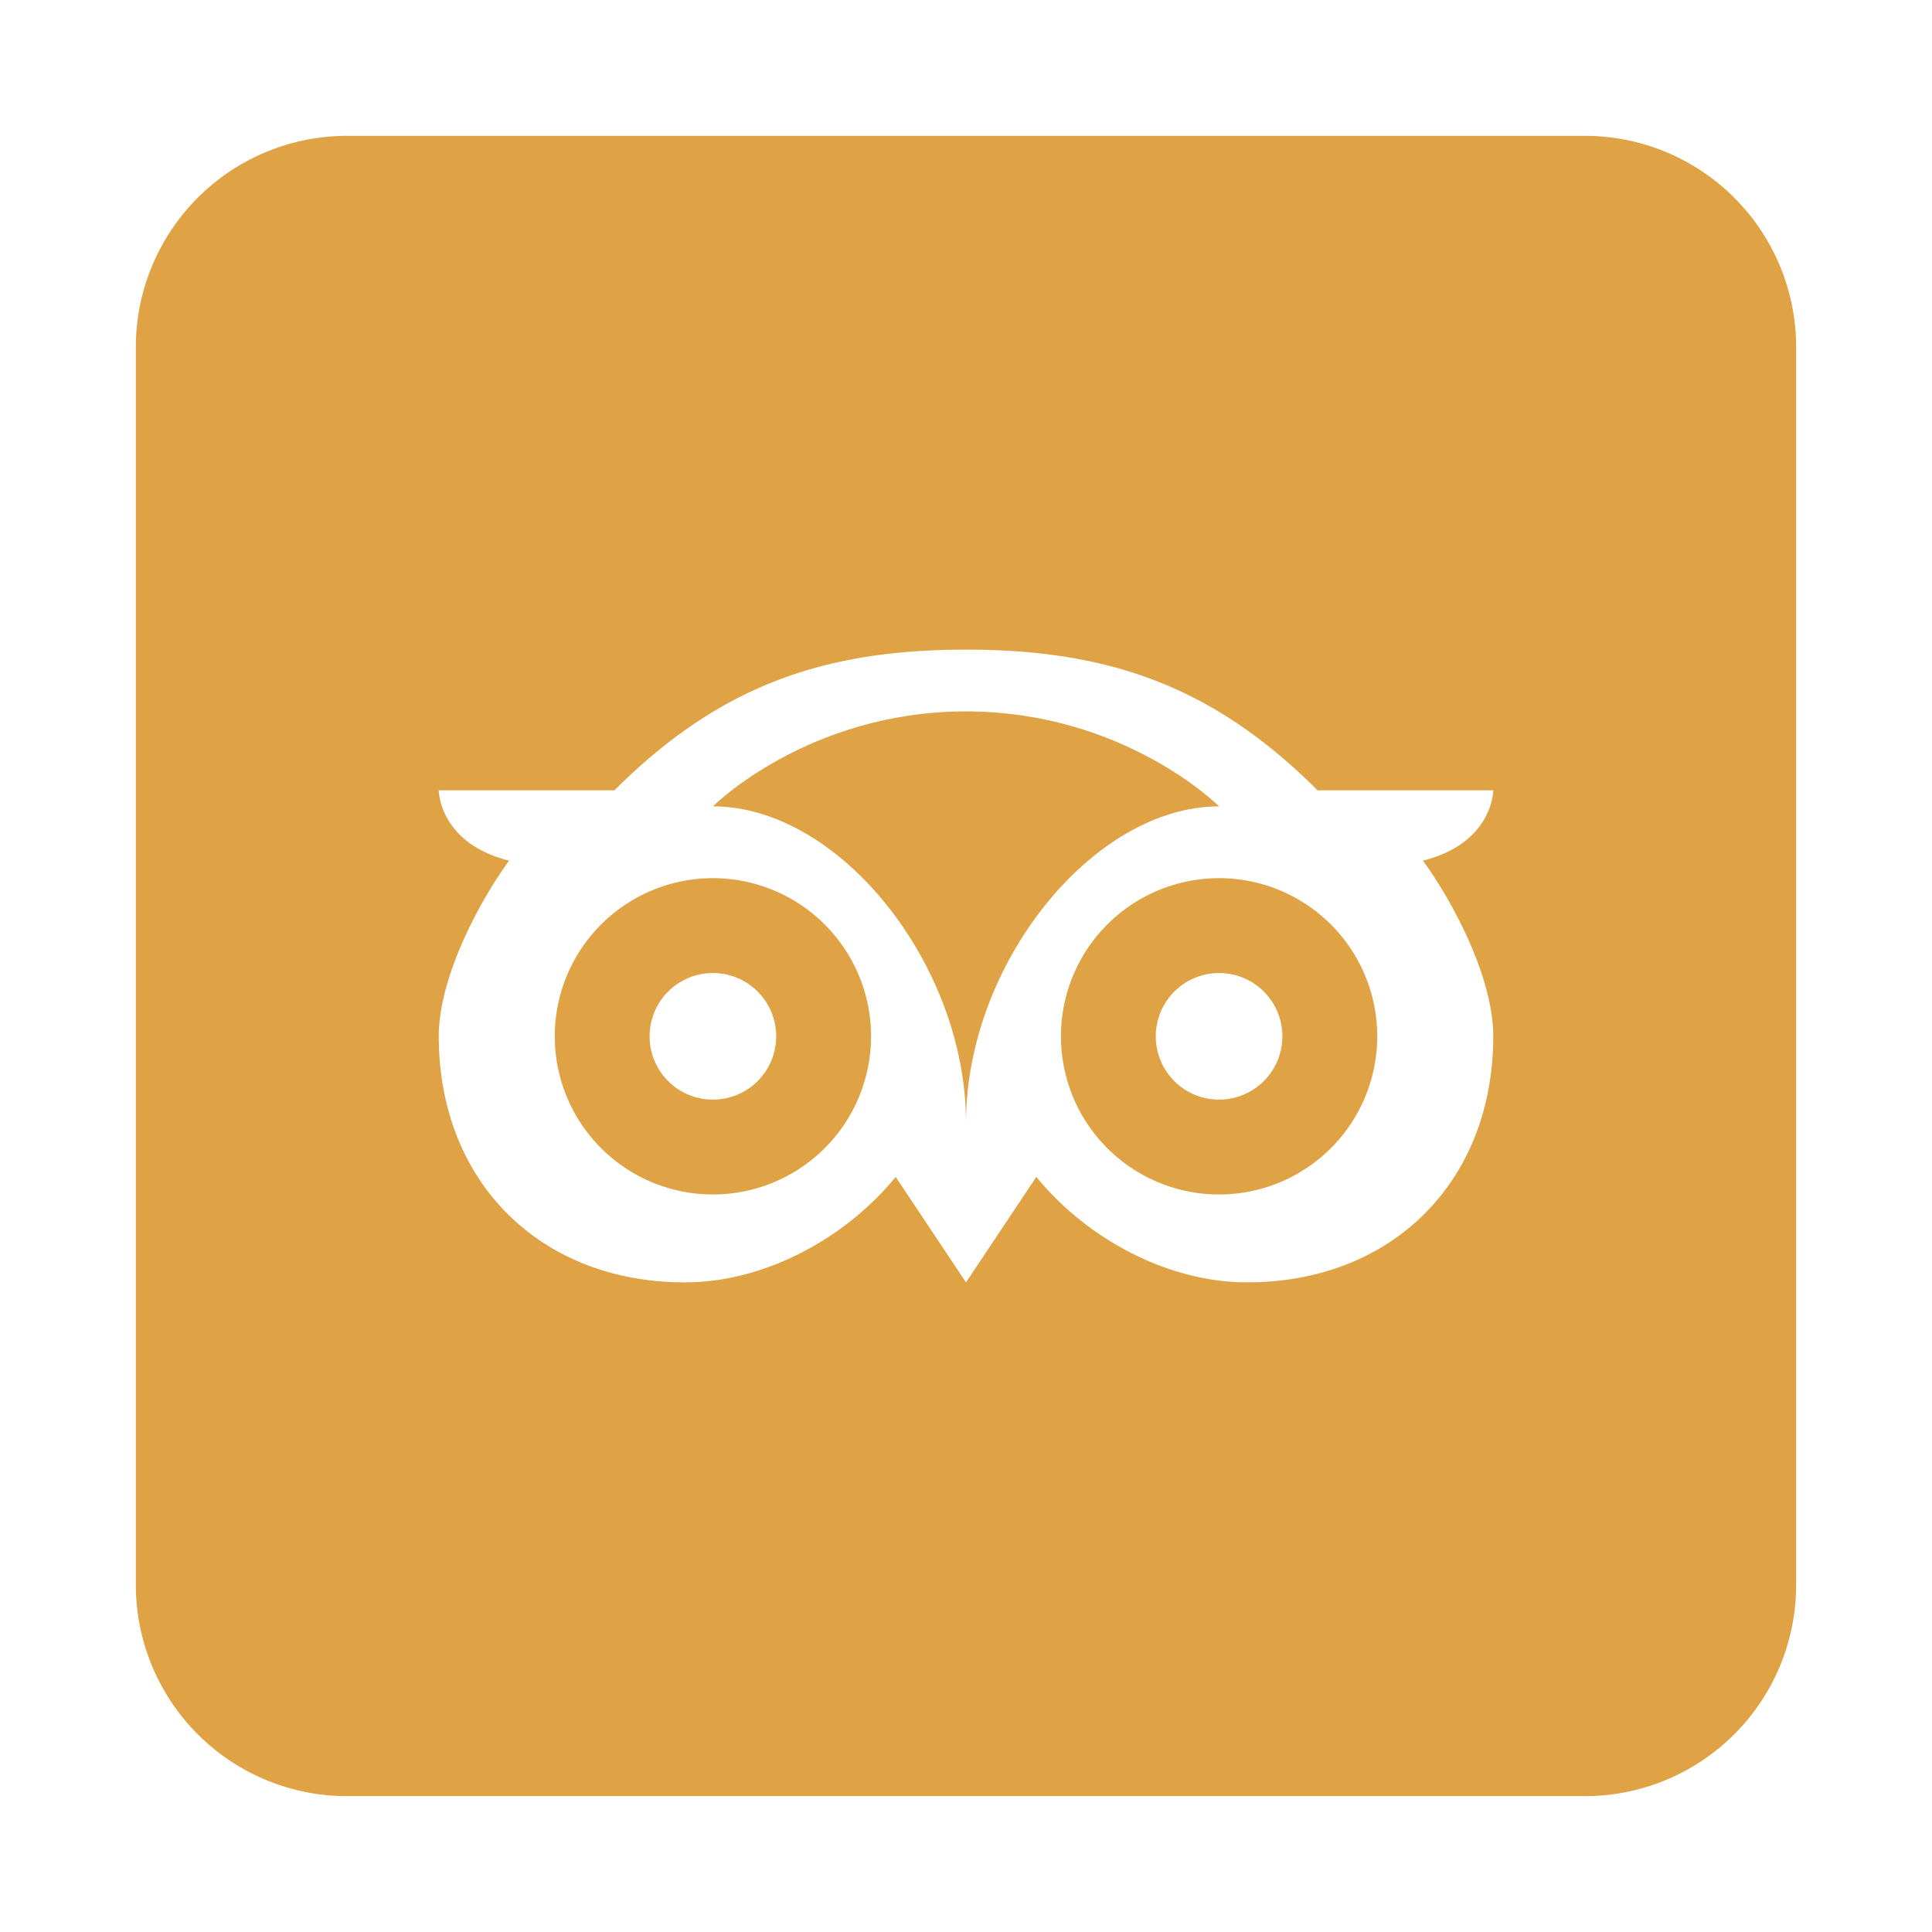
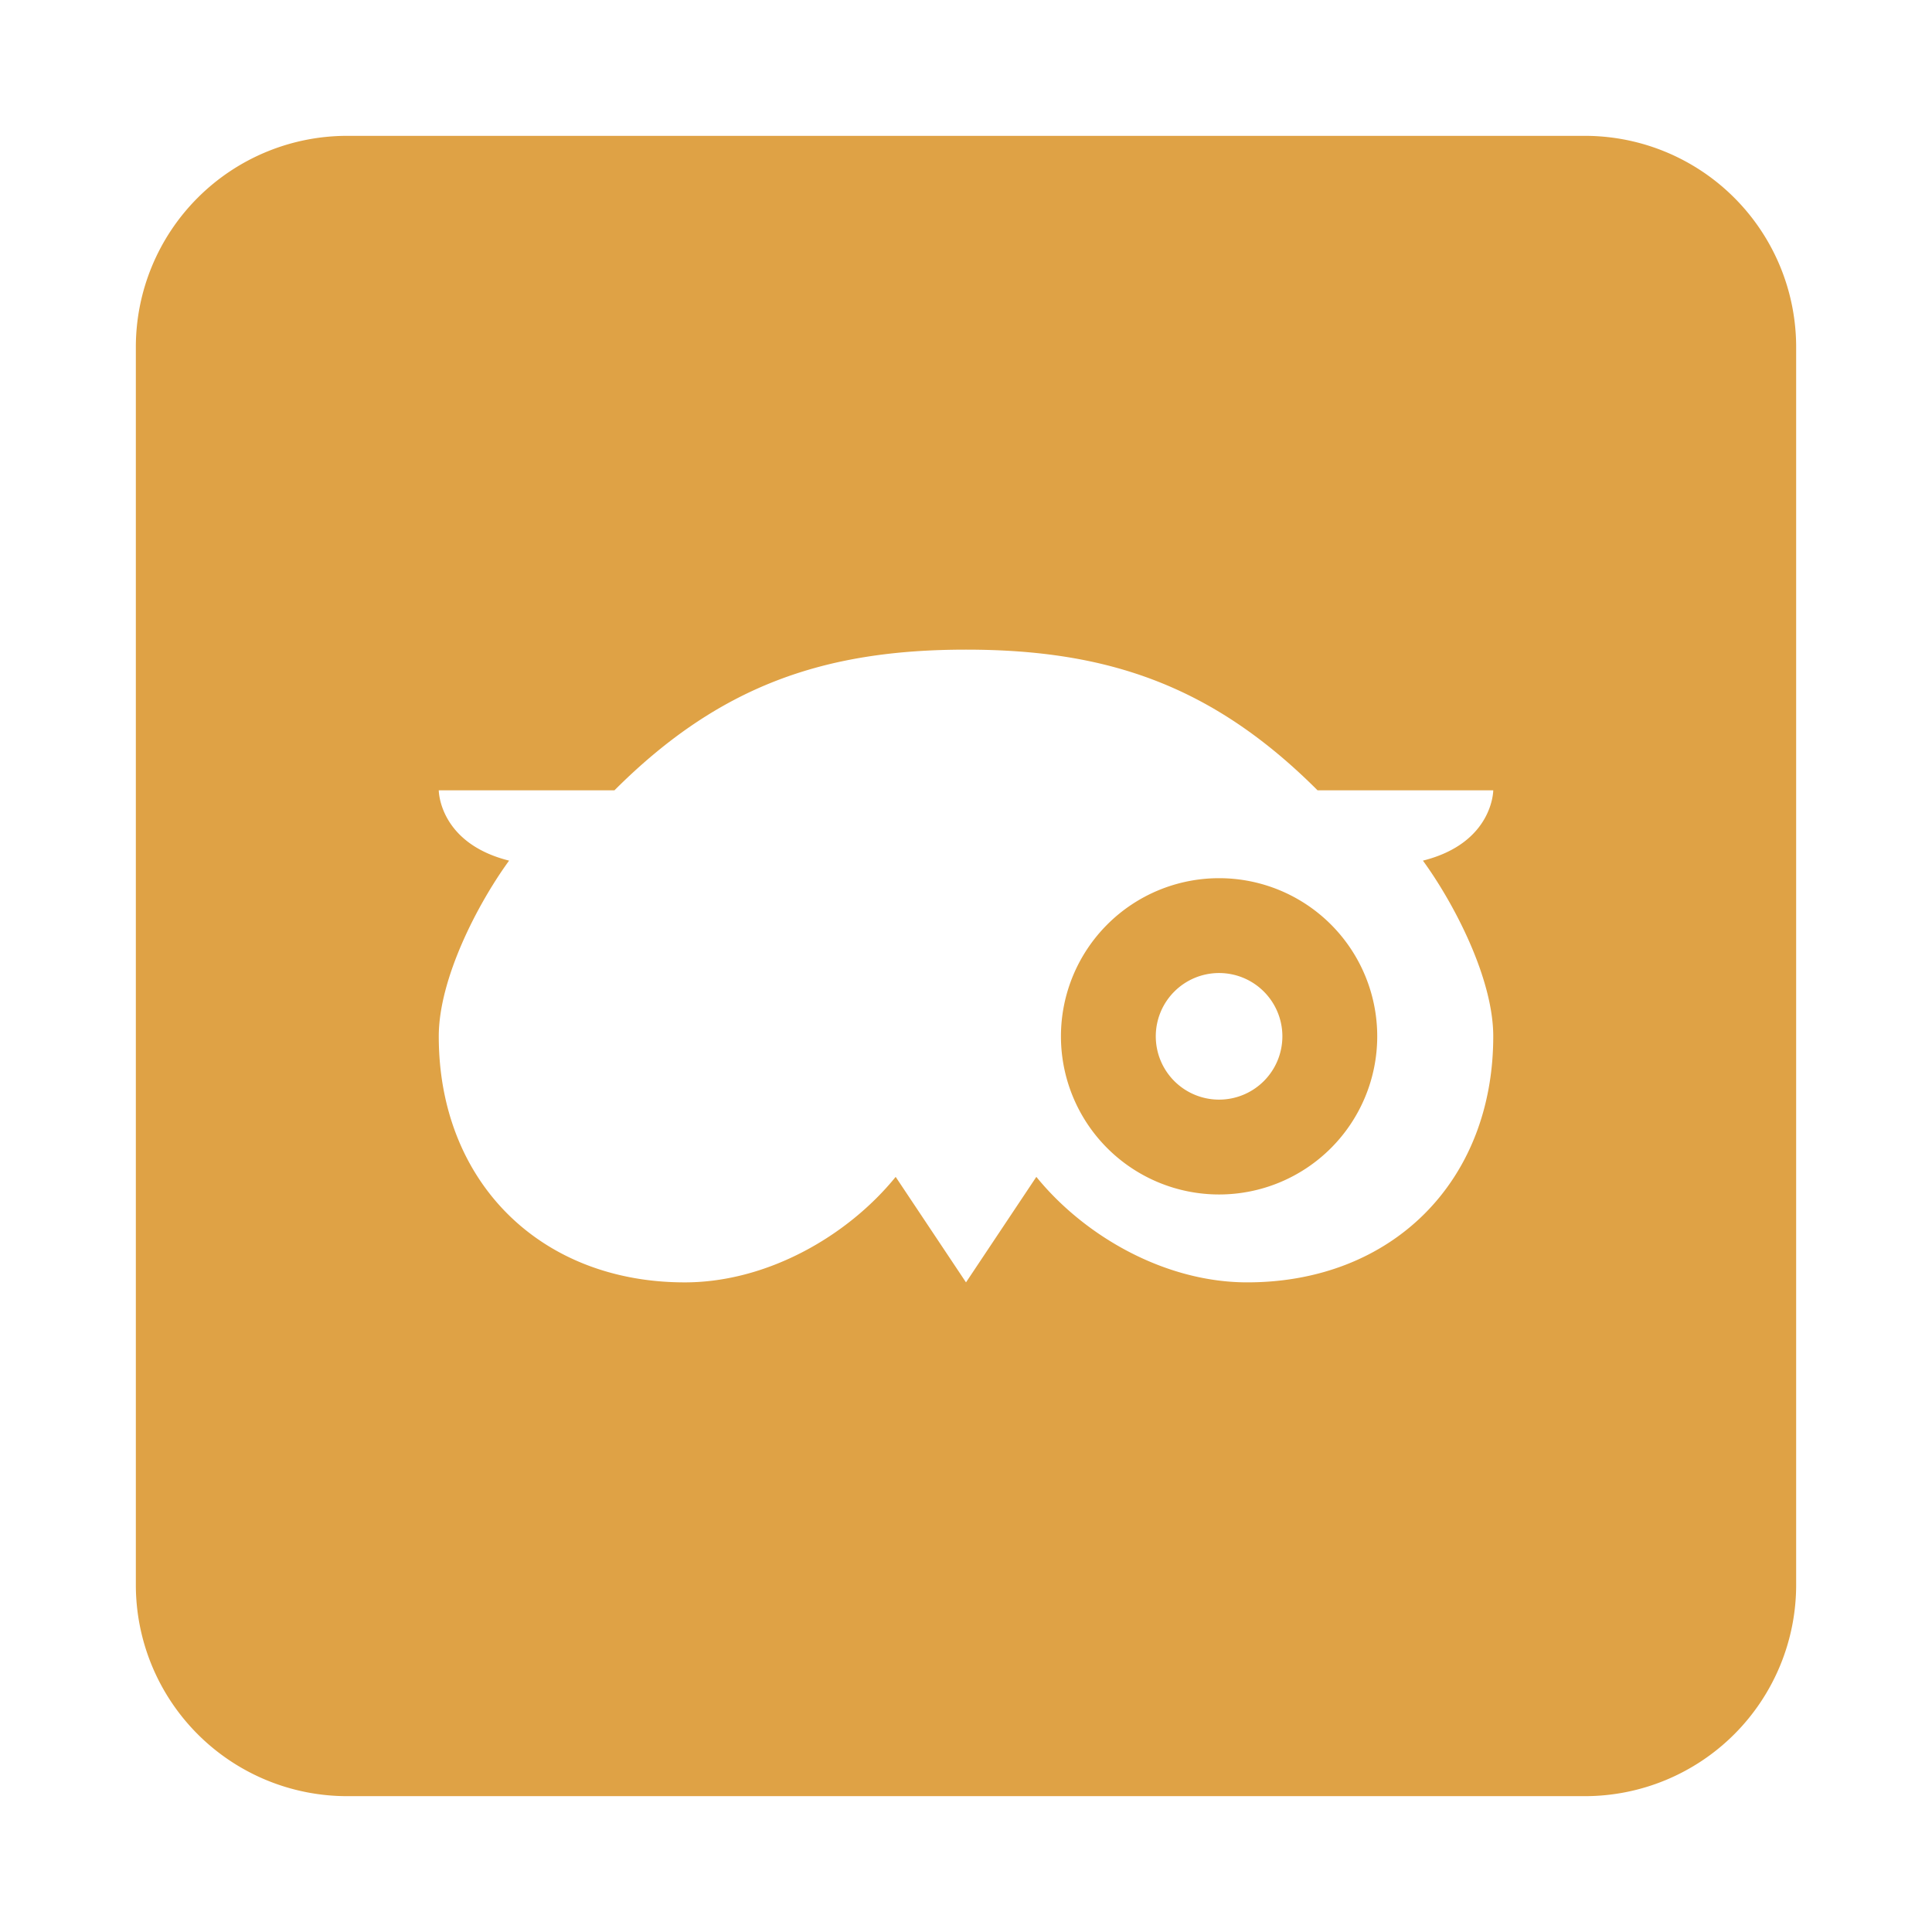
<svg xmlns="http://www.w3.org/2000/svg" version="1.1" width="512" height="512" x="0" y="0" viewBox="0 0 512 512" style="enable-background:new 0 0 512 512" xml:space="preserve" class="">
  <g>
    <path d="m420 36h-328a56 56 0 0 0 -56 56v328a56 56 0 0 0 56 56h328a56 56 0 0 0 56-56v-328a56 56 0 0 0 -56-56zm-24.273 238.638c0 38.426-26.787 65.2-65.2 65.2-21.8 0-43.132-12.252-55.885-27.957l-18.642 27.961-18.638-27.957c-12.753 15.7-34.087 27.957-55.885 27.957-38.427 0-65.2-26.778-65.2-65.2 0-15.268 10.291-35.1 18.638-46.566-18.63-4.657-18.638-18.638-18.638-18.638h46.563c27.946-27.947 55.9-37.276 93.16-37.276s65.214 9.329 93.161 37.276h46.566s-.007 13.981-18.638 18.638c8.346 11.473 18.638 31.294 18.638 46.562z" fill="#DFA245" data-original="#000000" style="" />
-     <path d="m323.071 213.693s-25.151-25.16-67.071-25.16-67.071 25.16-67.071 25.16c33.537 0 67.071 41.926 67.071 83.846 0-41.92 33.535-83.846 67.071-83.846z" fill="#DFA245" data-original="#000000" style="" />
-     <path d="m188.93 232.729a41.909 41.909 0 1 0 41.908 41.909 41.906 41.906 0 0 0 -41.908-41.909zm0 58.683a16.775 16.775 0 1 1 16.77-16.774 16.779 16.779 0 0 1 -16.771 16.774z" fill="#DFA245" data-original="#000000" style="" />
    <path d="m323.071 232.729a41.909 41.909 0 1 0 41.909 41.909 41.9 41.9 0 0 0 -41.909-41.909zm0 58.683a16.775 16.775 0 1 1 16.773-16.774 16.779 16.779 0 0 1 -16.773 16.774z" fill="#DFA245" data-original="#000000" style="" />
  </g>
</svg>